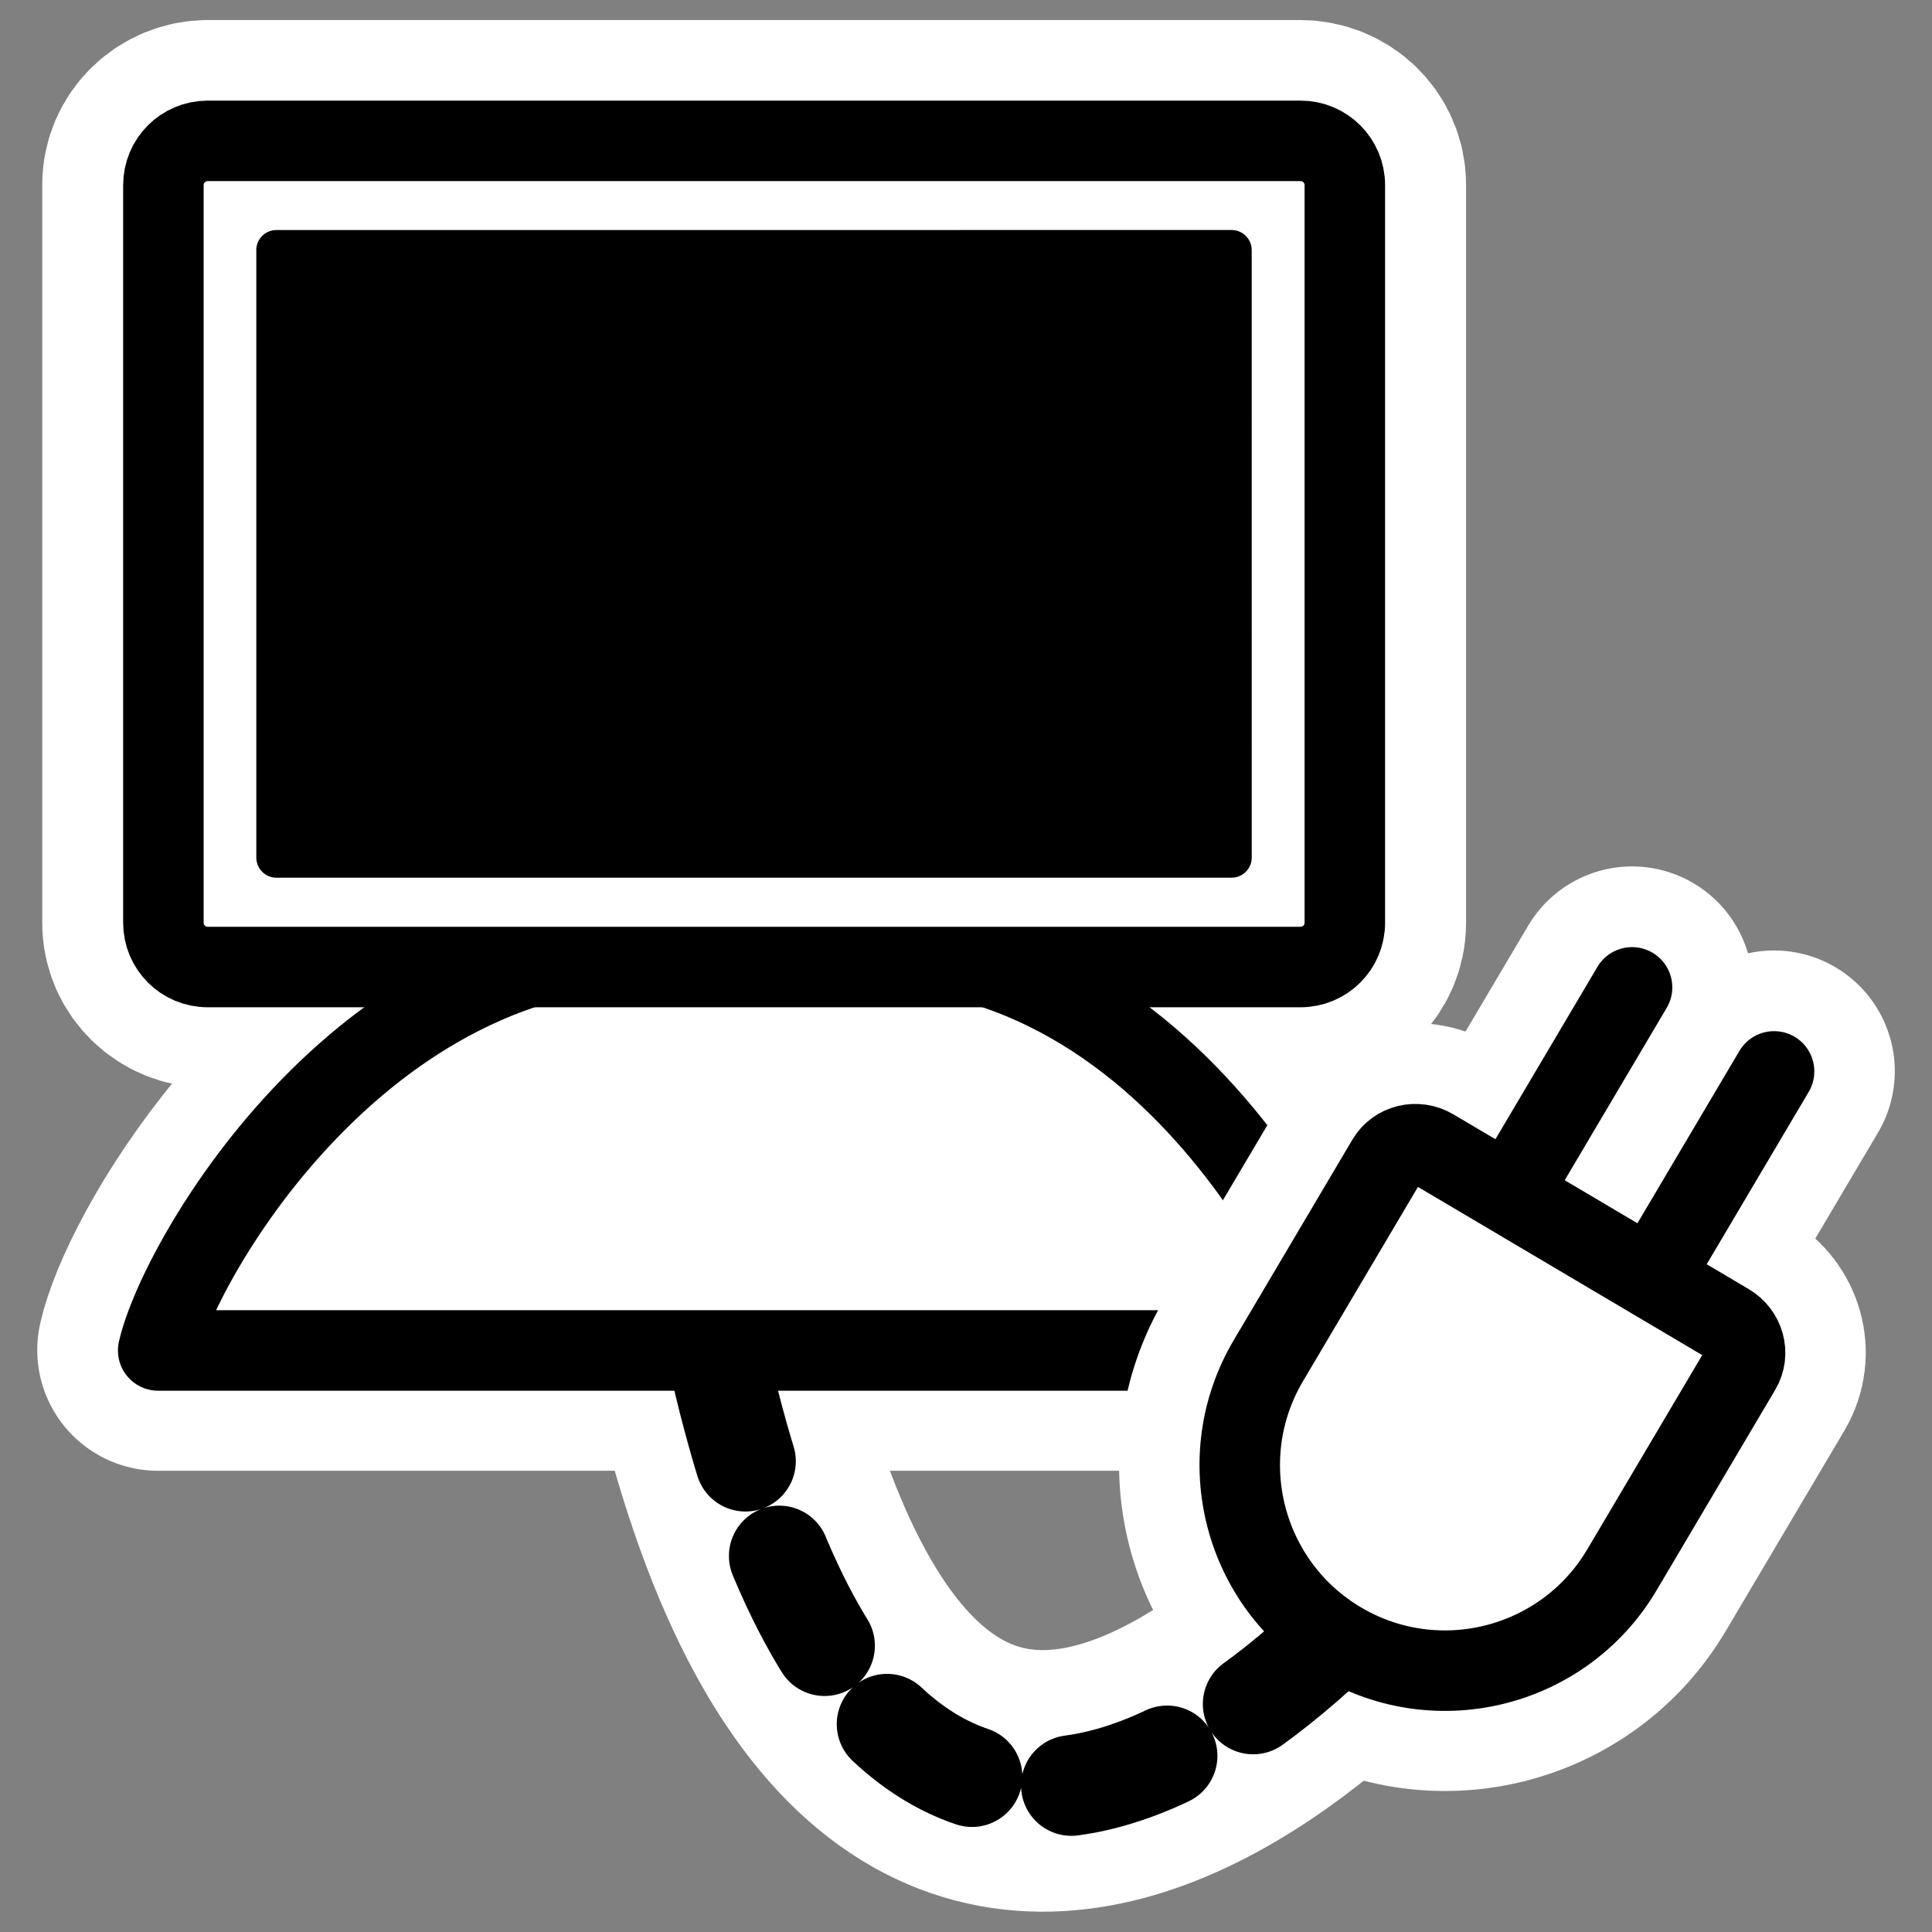
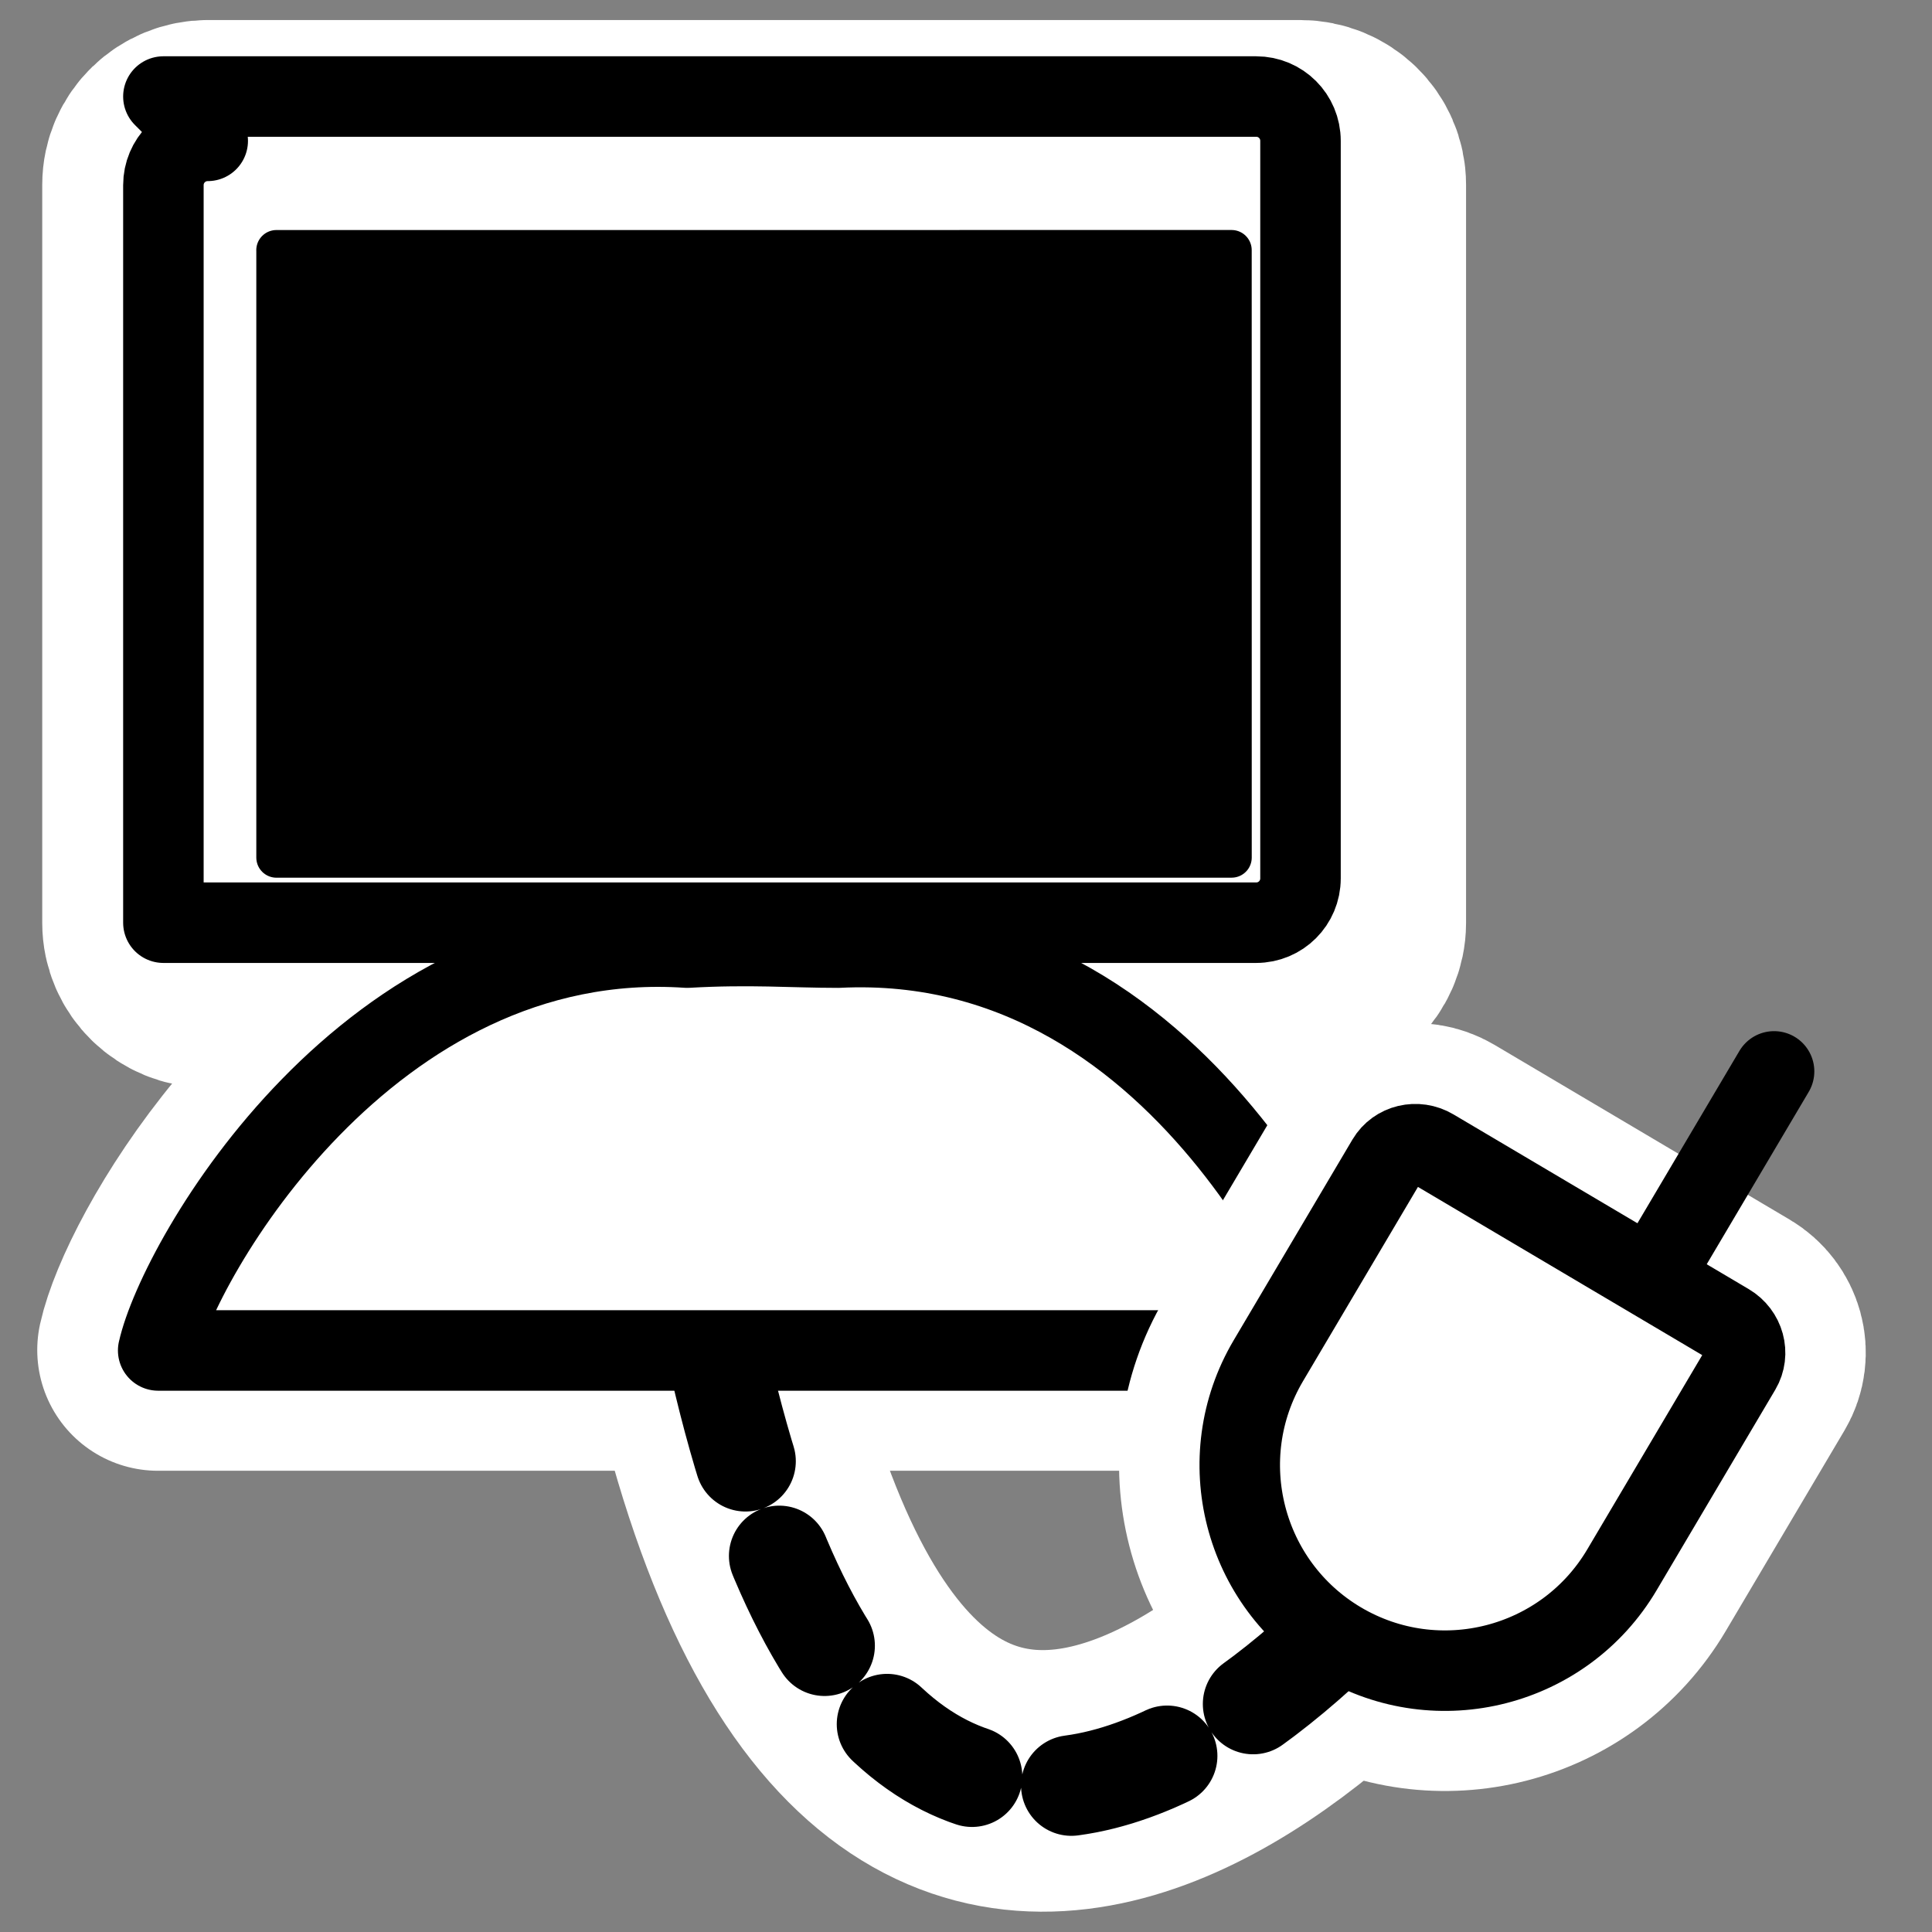
<svg xmlns="http://www.w3.org/2000/svg" xmlns:ns1="http://sodipodi.sourceforge.net/DTD/sodipodi-0.dtd" xmlns:ns2="http://www.inkscape.org/namespaces/inkscape" id="svg1" ns1:docname="chardevice.svg" viewBox="0 0 60 60" ns1:version="0.32" _SVGFile__filename="oldscale/filesystems/chardevice.svg" version="1.0" y="0" x="0" ns2:version="0.40" ns1:docbase="/home/danny/work/flat/SVG/mono/scalable/filesystems">
  <rect x="0" y="0" width="60" height="60" fill="#808080" stroke="none" />
  <ns1:namedview id="base" bordercolor="#666666" ns2:pageshadow="2" ns2:window-y="0" pagecolor="#ffffff" ns2:window-height="699" ns2:zoom="7.3738007" ns2:window-x="0" borderopacity="1.0" ns2:current-layer="svg1" ns2:cx="20.154968" ns2:cy="13.945607" ns2:window-width="1024" ns2:pageopacity="0.0" />
  <path id="path1093" style="stroke-linejoin:round;stroke:#ffffff;stroke-linecap:round;stroke-width:8.745;fill:none" transform="matrix(.929 0 0 .929 2.301 2.082)" d="m21.581 43.021c6.281 27.402 23.189 7.869 26.039 2.566" />
  <path id="path1094" style="stroke-linejoin:round;stroke:#ffffff;stroke-linecap:round;stroke-width:7.545;fill:none" transform="matrix(.994 0 0 .994 -74.21 .334)" d="m81.156 4.062c-0.767 0-1.406 0.608-1.406 1.375v23.062c0 0.767 0.639 1.375 1.406 1.375h10.313c-7.109 2.125-11.359 9.636-11.875 11.969h37.246s-3.48-9.532-11.53-11.969h9.97c0.77 0 1.41-0.608 1.41-1.375v-23.062c0-0.768-0.64-1.375-1.41-1.375h-34.124z" />
-   <path id="path1099" style="stroke-linejoin:round;stroke:#ffffff;stroke-linecap:round;stroke-width:6.632;fill:none" transform="matrix(-.973 -.576 -.576 .973 60.26 28.01)" d="m1.562 13.516v-7.188" />
-   <path id="path1100" style="stroke-linejoin:round;stroke:#ffffff;stroke-linecap:round;stroke-width:6.632;fill:none" transform="matrix(-.973 -.576 -.576 .973 60.26 28.01)" d="m6.094 13.516v-7.188" />
  <path id="path1739" style="stroke-linejoin:round;fill-rule:evenodd;stroke:#000000;stroke-linecap:round;stroke-width:2.515;fill:#ffffff" transform="matrix(.994 0 0 .994 .339 .338)" d="m4.601 41.853h37.239s-4.711-13.148-15.998-12.586c-1.422 0-2.755-0.113-4.71 0-9.955-0.675-15.908 9.777-16.53 12.586" />
  <path id="path1101" style="stroke-linejoin:round;stroke:#ffffff;stroke-linecap:round;stroke-width:6.632;fill:none" d="m-0.71 11.839c-0.514 0-0.931 0.402-0.931 0.902v6.401c0 3.113 2.528 5.64 5.64 5.64s5.64-2.527 5.64-5.64v-6.401c0-0.5-0.416-0.902-0.931-0.902h-9.419z" transform="matrix(-.973 -.576 -.576 .973 59.797 29.173)" />
  <path id="path1738" ns1:nodetypes="cc" style="stroke-linejoin:round;stroke:#000000;stroke-linecap:round;stroke-dasharray:3.144 3.144;stroke-width:3.144;fill:none" transform="matrix(.994 0 0 .994 .339 .338)" d="m22.147 42.274c5.871 25.614 21.675 7.054 24.339 2.097" />
-   <path id="path1740" style="stroke-linejoin:round;fill-rule:evenodd;stroke:#000000;stroke-linecap:round;stroke-width:2.515;fill:#ffffff" transform="matrix(.994 0 0 .994 .339 .338)" d="m6.149 4.061c-0.767 0-1.385 0.618-1.385 1.385v23.042c0 0.767 0.618 1.385 1.385 1.385h34.142c0.767 0 1.385-0.618 1.385-1.385v-23.042c0-0.767-0.618-1.385-1.385-1.385h-34.142z" />
+   <path id="path1740" style="stroke-linejoin:round;fill-rule:evenodd;stroke:#000000;stroke-linecap:round;stroke-width:2.515;fill:#ffffff" transform="matrix(.994 0 0 .994 .339 .338)" d="m6.149 4.061c-0.767 0-1.385 0.618-1.385 1.385v23.042h34.142c0.767 0 1.385-0.618 1.385-1.385v-23.042c0-0.767-0.618-1.385-1.385-1.385h-34.142z" />
  <path id="path1741" style="stroke-linejoin:round;fill-rule:evenodd;stroke:#000000;stroke-linecap:round;stroke-width:1.25" d="m8.585 7.769v18.864l29.664-0.001-0.001-18.864-29.664 0.001z" />
  <path id="path1742" style="stroke-linejoin:round;stroke:#000000;stroke-linecap:round;stroke-width:2.515;fill:none" transform="matrix(.994 0 0 .994 .339 .338)" d="m50.922 40.172l4.165-7.038" />
-   <path id="path1743" style="stroke-linejoin:round;stroke:#000000;stroke-linecap:round;stroke-width:2.515;fill:none" transform="matrix(.994 0 0 .994 .339 .338)" d="m46.485 37.547l4.165-7.038" />
  <path id="path1744" style="stroke-linejoin:round;fill-rule:evenodd;stroke:#000000;stroke-linecap:round;stroke-width:2.515;fill:#ffffff" transform="matrix(.994 0 0 .994 .339 .338)" d="m53.653 41.017c0.504 0.298 0.678 0.933 0.389 1.423l-3.709 6.268c-1.804 3.048-5.744 4.058-8.791 2.255s-4.058-5.743-2.255-8.791l3.709-6.268c0.29-0.489 0.931-0.642 1.434-0.344l9.223 5.457z" />
</svg>